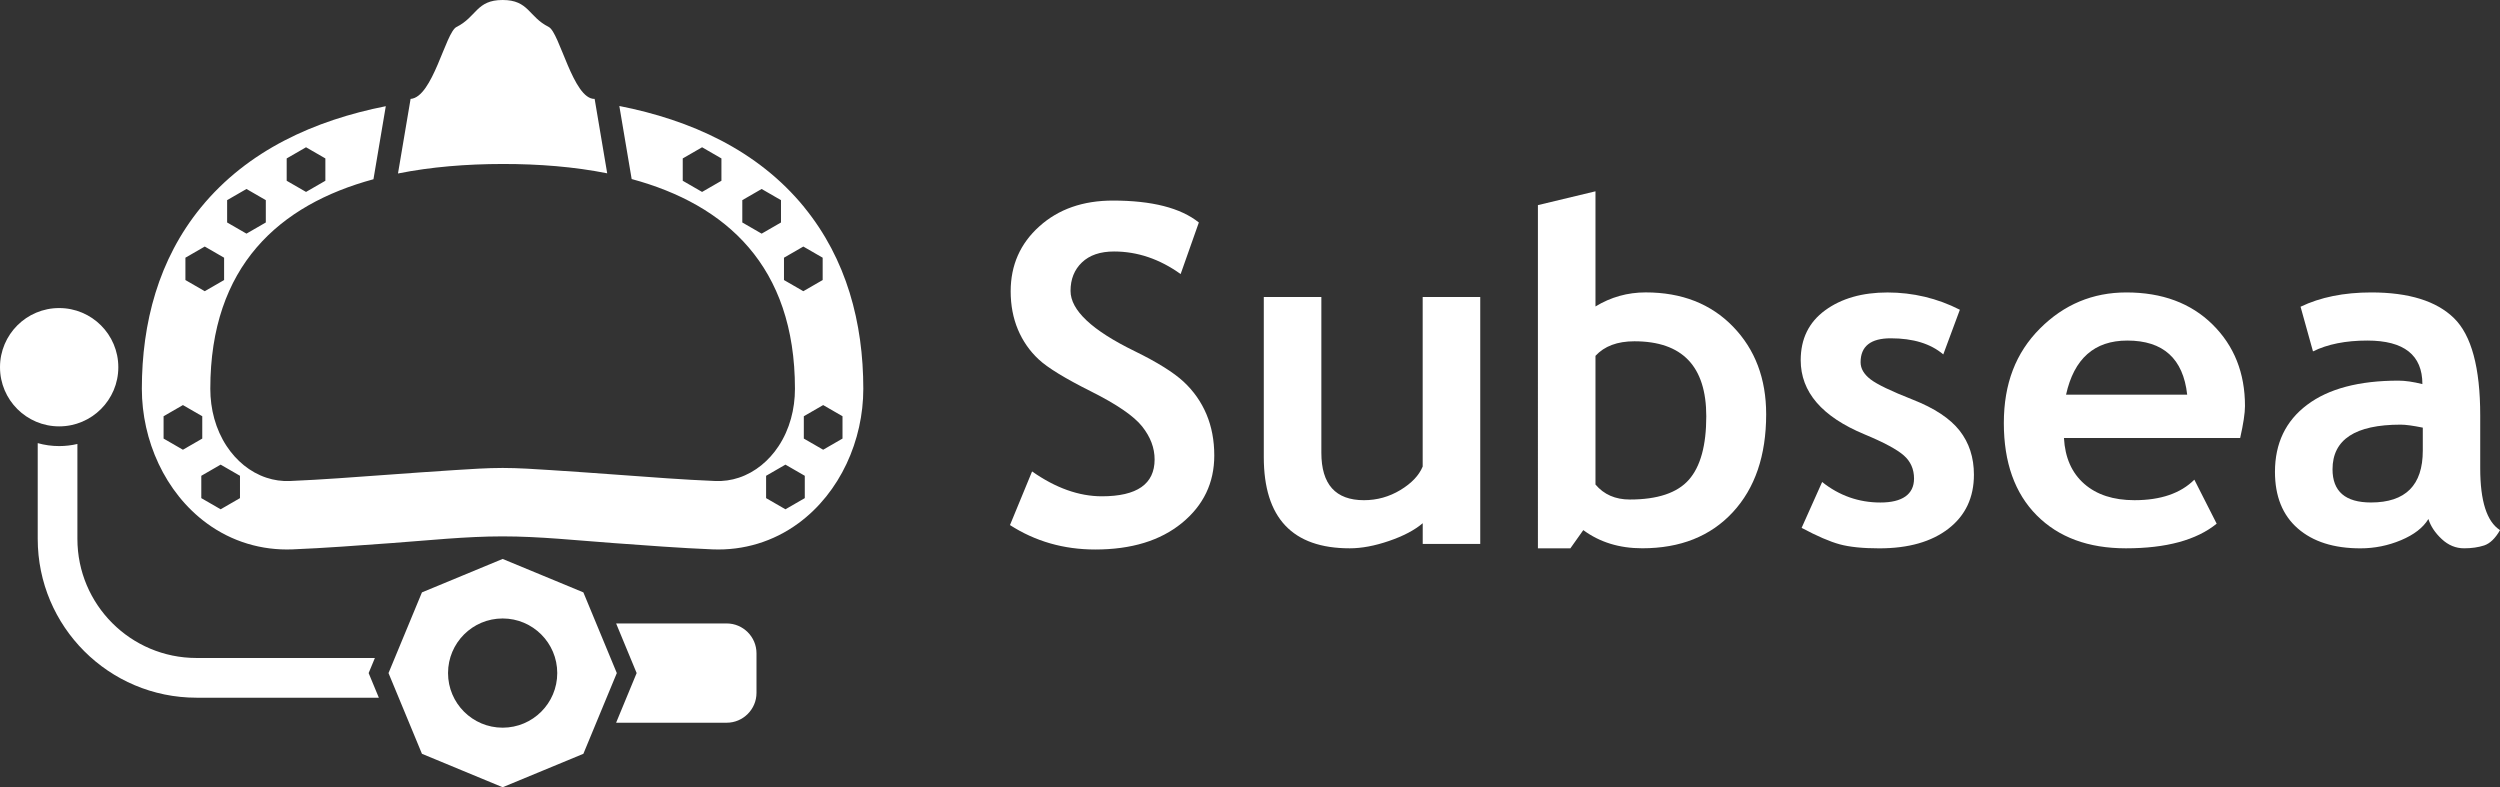
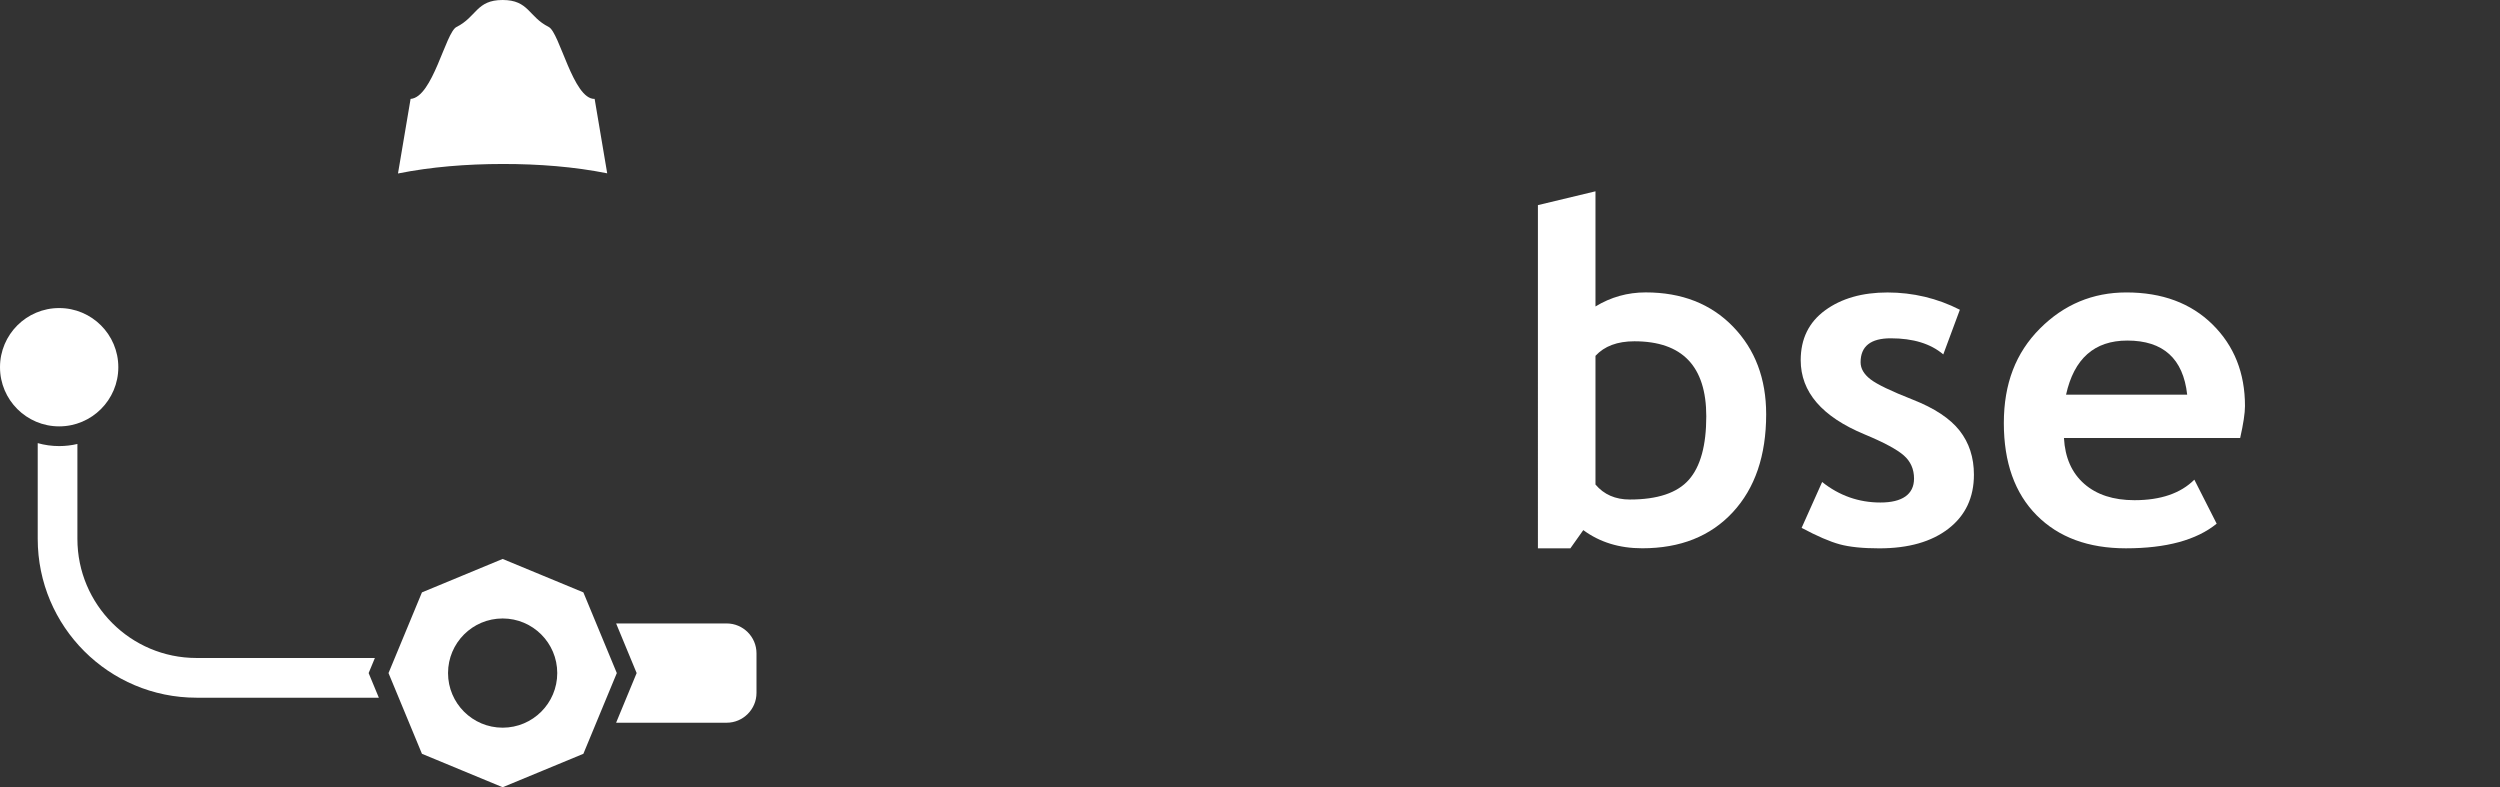
<svg xmlns="http://www.w3.org/2000/svg" id="Layer_1" viewBox="0 0 752.22 236.88">
  <rect x="0" y="0" width="752.22" height="236.88" fill="#333333" stroke="none" />
  <defs>
    <style>.cls-1,.cls-2{fill:#fff;stroke-width:0px;}.cls-2{fill-rule:evenodd;}</style>
  </defs>
  <path class="cls-2" d="m185.38,187.59h33.28c4.93,0,8.96,4.04,8.96,8.96v11.95c0,4.92-4.04,8.96-8.96,8.96h-33.28l.28-.68,5.9-14.26-5.9-14.26-.28-.68Z" />
  <path class="cls-2" d="m180.56,190.38l-5.03-12.14-12.14-5.03-12.15-5.03-12.14,5.03-12.14,5.03-5.03,12.14-5.03,12.14,5.03,12.14,5.03,12.15,12.14,5.03,12.14,5.03,12.15-5.03,12.14-5.03,5.03-12.15,5.03-12.14-5.03-12.14Zm-29.32,28.57c-9.07,0-16.43-7.35-16.43-16.43s7.36-16.43,16.43-16.43,16.43,7.36,16.43,16.43-7.36,16.43-16.43,16.43Z" />
-   <path class="cls-2" d="m242,62.36c-14.09-17.25-34.29-26.26-55.65-30.47l3.71,21.98c28.38,7.68,49.13,26.15,49.13,63.12,0,6.08-1.56,12.16-4.93,17.26-2.86,4.34-6.97,7.83-11.94,9.48-2.27.76-4.65,1.09-7.05,1-9.69-.39-19.43-1.16-29.1-1.86-6.8-.49-13.61-.99-20.41-1.42-4.79-.3-9.73-.65-14.52-.65s-9.74.35-14.53.65c-6.81.43-13.61.93-20.41,1.42-9.67.69-19.41,1.46-29.1,1.86-2.4.1-4.77-.24-7.05-1-4.97-1.65-9.08-5.14-11.94-9.48-3.37-5.1-4.93-11.18-4.93-17.26,0-36.94,20.75-55.37,49.09-63.06l3.71-21.98c-21.36,4.23-41.57,13.25-55.65,30.49-12.72,15.58-17.75,34.7-17.75,54.55,0,15.47,6.93,31.21,19.55,40.47,7.51,5.51,16.48,8.21,25.79,7.84,9.93-.4,19.84-1.18,29.74-1.89,11.12-.8,22.31-2.02,33.46-2.02s22.34,1.22,33.46,2.02c9.91.71,19.82,1.49,29.74,1.89,9.31.38,18.28-2.33,25.79-7.84,12.62-9.26,19.55-25,19.55-40.47,0-19.88-5.04-39.03-17.78-54.63Zm-24.93-11.33v3.36l-2.91,1.68-2.91,1.68-2.91-1.68-2.91-1.68v-6.72l2.91-1.68,2.91-1.68,2.91,1.68,2.91,1.68v3.36Zm-130.81,0v-3.36l2.91-1.68,2.91-1.68,2.91,1.68,2.91,1.68v6.72l-2.91,1.68-2.91,1.68-2.91-1.68-2.91-1.68v-3.36Zm-17.92,12.55v-3.36l2.91-1.68,2.91-1.68,2.91,1.68,2.91,1.68v6.72l-2.91,1.68-2.91,1.68-2.91-1.68-2.91-1.68v-3.36Zm-12.55,17.32v-3.36l2.91-1.68,2.91-1.68,2.91,1.68,2.91,1.68v6.72l-2.91,1.68-2.91,1.68-2.91-1.68-2.91-1.68v-3.36Zm-.75,54.42l-2.91-1.68-2.91-1.68v-6.72l2.91-1.68,2.91-1.68,2.91,1.68,2.91,1.68v6.72l-2.91,1.68-2.91,1.68Zm17.17,11.2v3.36l-2.91,1.68-2.91,1.68-2.91-1.68-2.91-1.68v-6.72l2.91-1.68,2.91-1.68,2.91,1.68,2.91,1.68v3.36ZM234.99,63.58v3.36l-2.91,1.68-2.91,1.68-2.91-1.68-2.91-1.68v-6.72l2.91-1.68,2.91-1.68,2.91,1.68,2.91,1.68v3.36Zm3.81,22.36l-2.91-1.68v-6.72l2.91-1.68,2.91-1.68,2.91,1.68,2.91,1.68v6.72l-2.91,1.68-2.91,1.68-2.91-1.68Zm3.35,60.58v3.36l-2.91,1.68-2.91,1.68-2.91-1.68-2.91-1.68v-6.72l2.91-1.68,2.91-1.68,2.91,1.68,2.91,1.68v3.36Zm11.35-14.56l-2.91,1.68-2.91,1.68-2.91-1.68-2.91-1.68v-6.72l2.91-1.68,2.91-1.68,2.91,1.68,2.91,1.68v6.72Z" />
  <path class="cls-2" d="m182.7,52.15l-3.78-22.39c-6.46.15-10.52-20-13.81-21.64-6.11-3.06-5.95-8.12-13.88-8.12s-7.76,5.06-13.88,8.12c-3.29,1.65-7.14,21.18-13.81,21.64l-3.79,22.44c9.93-1.99,20.6-2.85,31.5-2.86,10.89-.01,21.54.83,31.45,2.81" />
  <path class="cls-2" d="m17.8,92.69c9.83,0,17.8,7.97,17.8,17.8s-7.97,17.8-17.8,17.8S0,120.32,0,110.49s7.97-17.8,17.8-17.8" />
  <path class="cls-2" d="m23.29,133.58v28.56c0,19.8,16.05,35.84,35.84,35.84h53.67l-1.88,4.54,3.07,7.41h-54.85c-26.39,0-47.79-21.4-47.79-47.79v-28.81c2.05.58,4.22.89,6.45.89,1.89,0,3.73-.22,5.5-.64" />
-   <path class="cls-1" d="m303.89,157.99l6.65-16.14c7.11,4.99,14.11,7.48,21,7.48,10.58,0,15.87-3.69,15.87-11.09,0-3.47-1.25-6.77-3.74-9.91s-7.63-6.67-15.42-10.57c-7.79-3.9-13.03-7.11-15.73-9.63-2.7-2.52-4.78-5.51-6.24-8.97-1.45-3.47-2.18-7.3-2.18-11.51,0-7.85,2.87-14.37,8.63-19.54,5.75-5.18,13.13-7.76,22.14-7.76,11.73,0,20.35,2.2,25.85,6.59l-5.48,15.52c-6.33-4.53-13.01-6.79-20.03-6.79-4.16,0-7.38,1.1-9.67,3.29s-3.43,5.05-3.43,8.56c0,5.82,6.45,11.88,19.34,18.16,6.79,3.33,11.69,6.39,14.69,9.18,3,2.8,5.29,6.05,6.86,9.77,1.57,3.72,2.36,7.86,2.36,12.44,0,8.22-3.25,14.99-9.74,20.3-6.49,5.31-15.19,7.97-26.09,7.97-9.47,0-18.02-2.45-25.64-7.35Z" />
-   <path class="cls-1" d="m428.08,163.67v-6.24c-2.45,2.08-5.82,3.86-10.12,5.33-4.3,1.48-8.25,2.22-11.85,2.22-17.23,0-25.85-9.14-25.85-27.44v-48.17h17.32v46.85c0,9.52,4.27,14.28,12.82,14.28,3.93,0,7.58-1.02,10.95-3.05,3.37-2.04,5.61-4.39,6.72-7.07v-51.01h17.32v74.3h-17.32Z" />
  <path class="cls-1" d="m476.39,159.51l-3.88,5.47h-9.77V61.72l17.32-4.16v34.65c4.62-2.82,9.66-4.23,15.11-4.23,10.86,0,19.61,3.43,26.27,10.29,6.65,6.86,9.98,15.65,9.98,26.37,0,12.43-3.35,22.26-10.05,29.49-6.7,7.23-15.78,10.84-27.24,10.84-6.89,0-12.8-1.82-17.74-5.47Zm3.67-52.46v38.74c2.54,3.01,5.98,4.51,10.33,4.51,8.36,0,14.29-1.99,17.78-5.96,3.49-3.97,5.23-10.33,5.23-19.06,0-15.06-7.21-22.59-21.62-22.59-5.13,0-9.03,1.46-11.71,4.37Z" />
  <path class="cls-1" d="m542.09,158.82l6.17-13.79c5.17,4.11,11.02,6.17,17.53,6.17s10.12-2.4,10.12-7.21c0-2.82-1.02-5.13-3.05-6.93-2.03-1.8-5.98-3.93-11.85-6.37-12.8-5.31-19.2-12.75-19.2-22.32,0-6.42,2.45-11.42,7.35-15,4.9-3.58,11.16-5.37,18.78-5.37s14.97,1.73,21.76,5.2l-4.99,13.44c-3.79-3.23-9.06-4.85-15.8-4.85-6.05,0-9.08,2.4-9.08,7.21,0,1.89,1,3.6,2.98,5.13s6.24,3.57,12.75,6.13c6.52,2.56,11.21,5.67,14.07,9.32s4.3,8.06,4.3,13.24c0,6.88-2.55,12.3-7.66,16.25-5.1,3.95-12.04,5.92-20.82,5.92-4.94,0-8.9-.4-11.89-1.21-2.98-.81-6.8-2.46-11.47-4.95Z" />
  <path class="cls-1" d="m674.04,131.79h-53.02c.32,5.91,2.36,10.51,6.1,13.79,3.74,3.28,8.78,4.92,15.11,4.92,7.9,0,13.9-2.06,18.02-6.17l6.72,13.24c-6.1,4.95-15.2,7.41-27.31,7.41-11.32,0-20.27-3.31-26.85-9.94-6.58-6.63-9.88-15.88-9.88-27.75s3.61-21.16,10.85-28.42c7.23-7.25,15.9-10.88,26.02-10.88,10.76,0,19.4,3.21,25.92,9.63,6.51,6.42,9.77,14.6,9.77,24.54,0,2.12-.48,5.33-1.45,9.63Zm-52.39-13.03h36.45c-1.2-10.86-7.21-16.29-18.02-16.29-9.89,0-16.03,5.43-18.43,16.29Z" />
-   <path class="cls-1" d="m730.66,156.19c-1.57,2.58-4.31,4.7-8.21,6.34-3.9,1.64-7.98,2.46-12.23,2.46-8,0-14.28-2-18.85-5.99s-6.86-9.67-6.86-17.02c0-8.59,3.22-15.32,9.67-20.17,6.44-4.85,15.6-7.28,27.48-7.28,2.04,0,4.44.35,7.21,1.04,0-8.73-5.52-13.1-16.56-13.1-6.52,0-11.97,1.09-16.36,3.26l-3.74-13.44c5.96-2.86,13.05-4.3,21.28-4.3,11.32,0,19.61,2.58,24.88,7.73,5.27,5.15,7.9,14.91,7.9,29.28v15.87c0,9.89,1.98,16.1,5.96,18.64-1.43,2.49-3.03,4.03-4.78,4.61-1.76.57-3.77.86-6.03.86-2.49,0-4.74-.92-6.72-2.77-1.99-1.85-3.33-3.86-4.02-6.03Zm-1.67-27.52c-2.95-.6-5.17-.9-6.65-.9-13.68,0-20.51,4.48-20.51,13.44,0,6.65,3.86,9.98,11.57,9.98,10.4,0,15.59-5.2,15.59-15.59v-6.93Z" />
</svg>